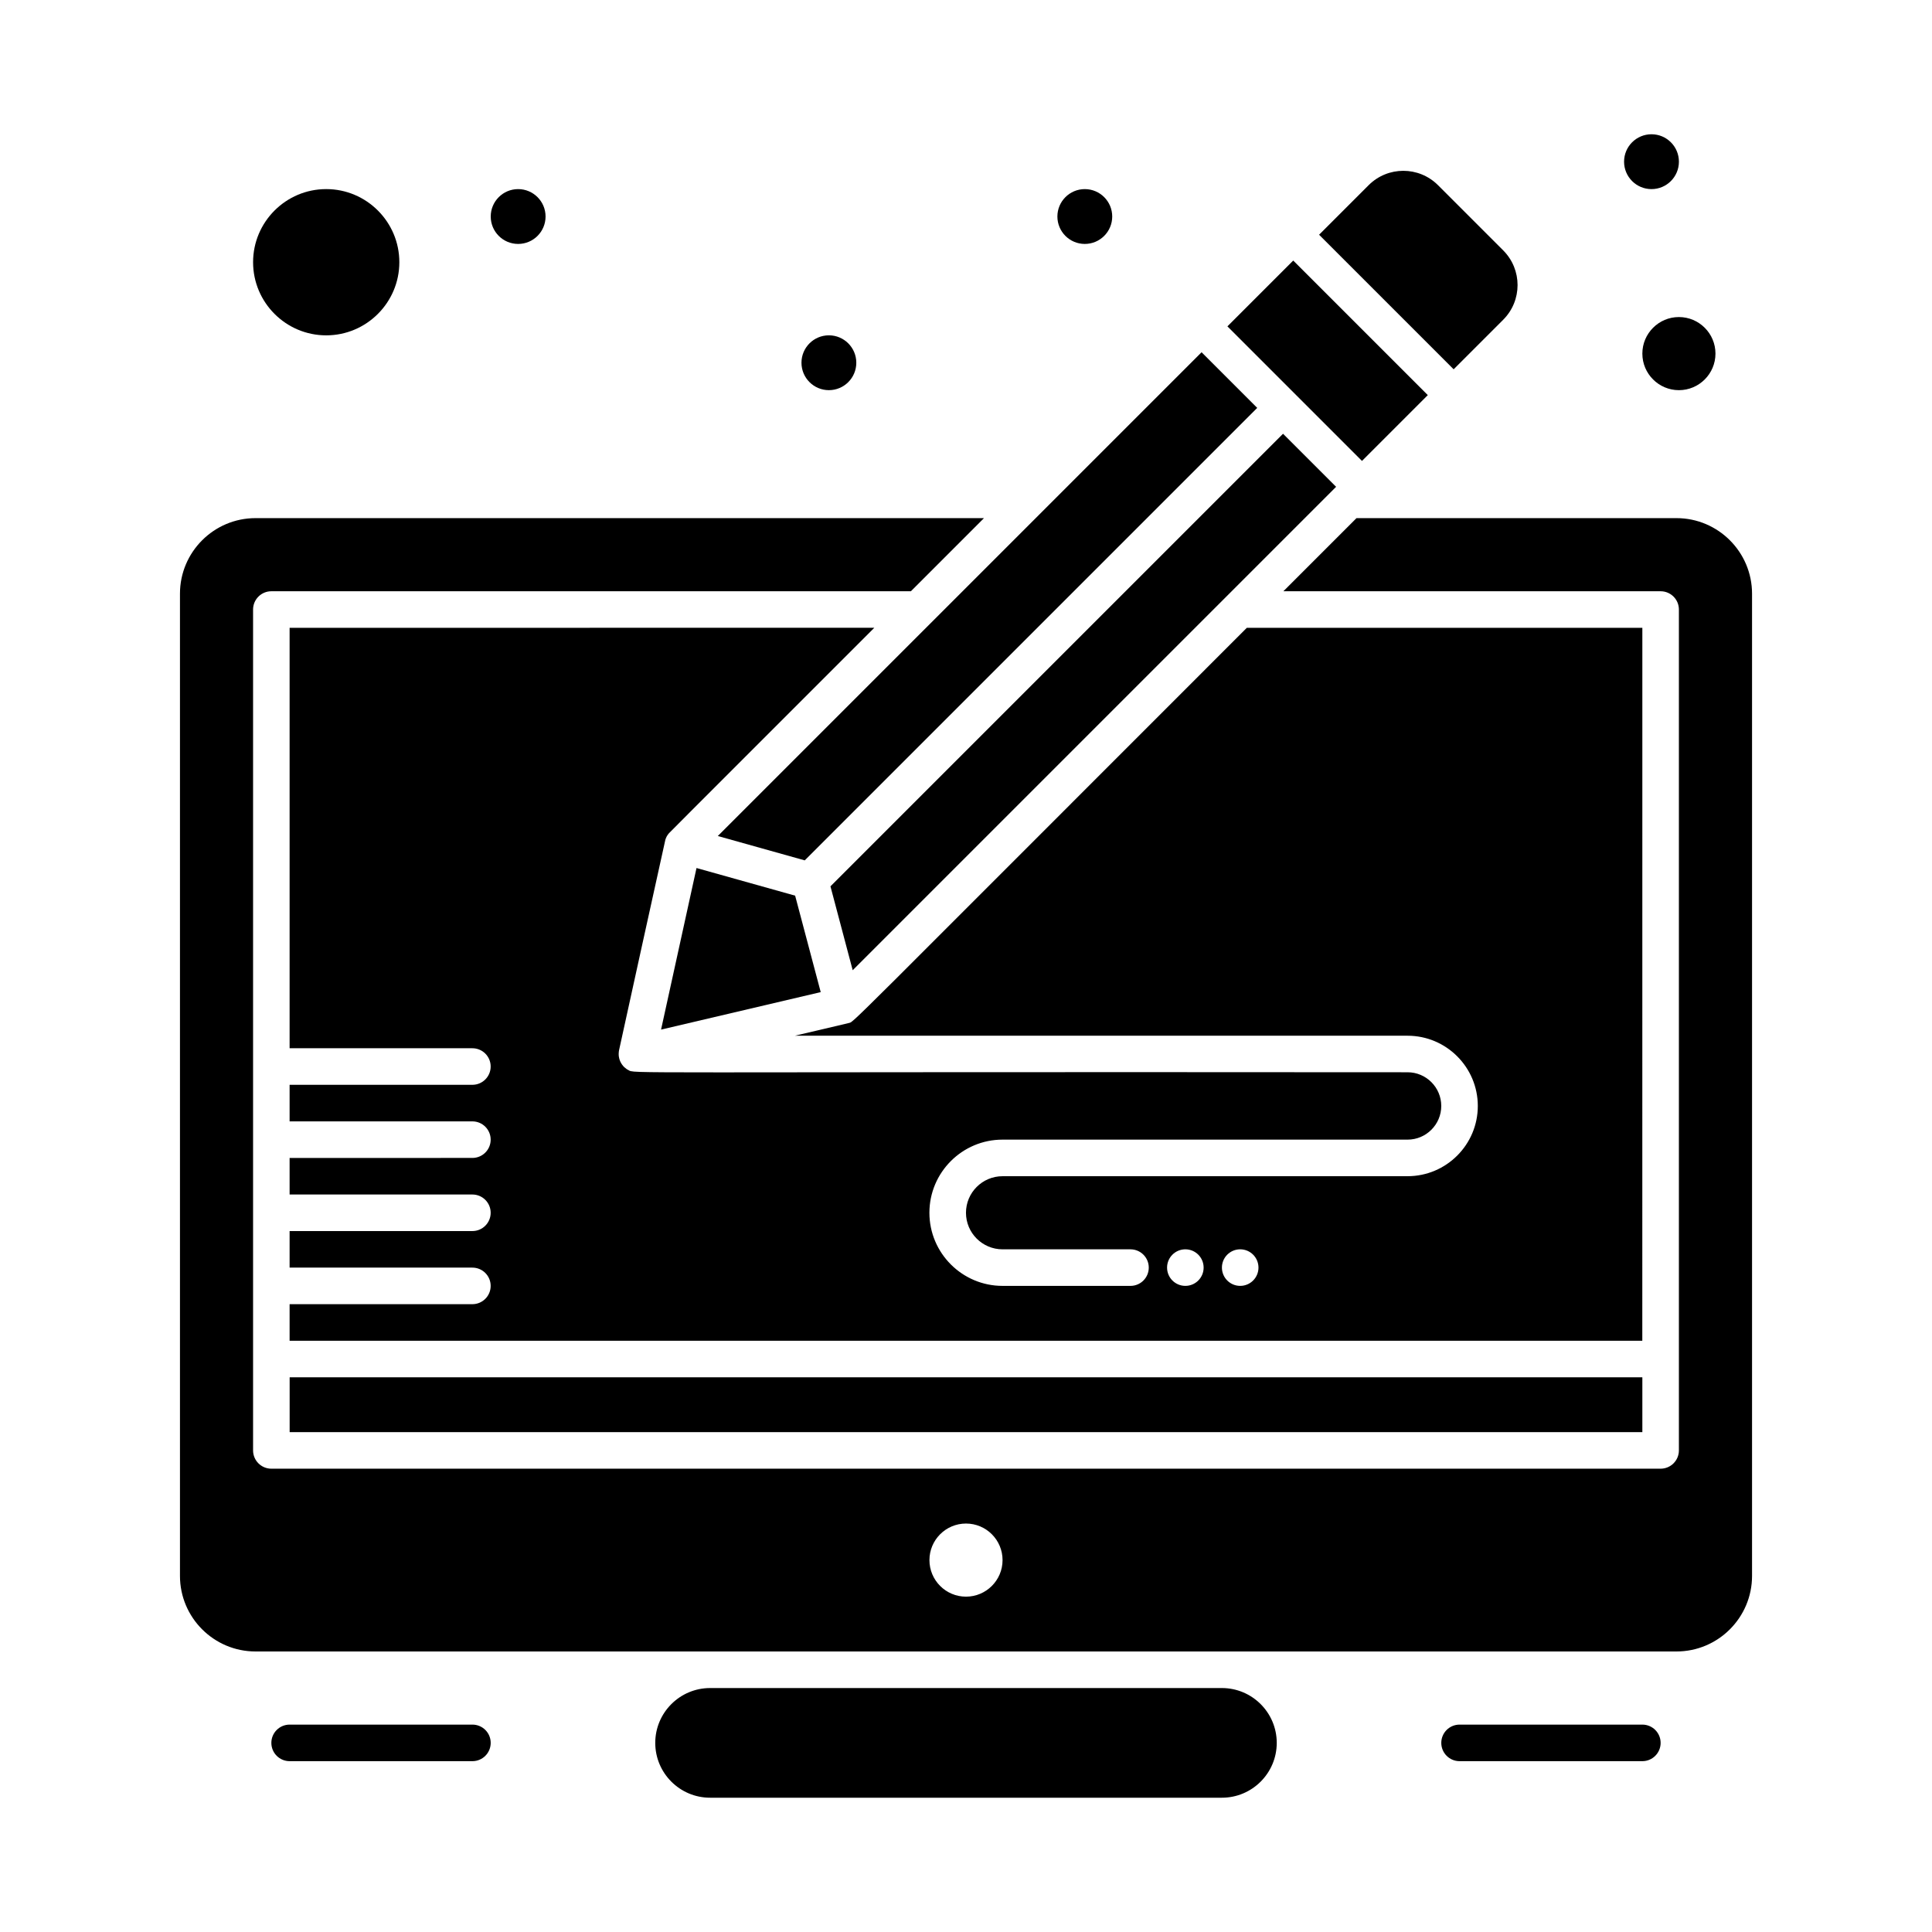
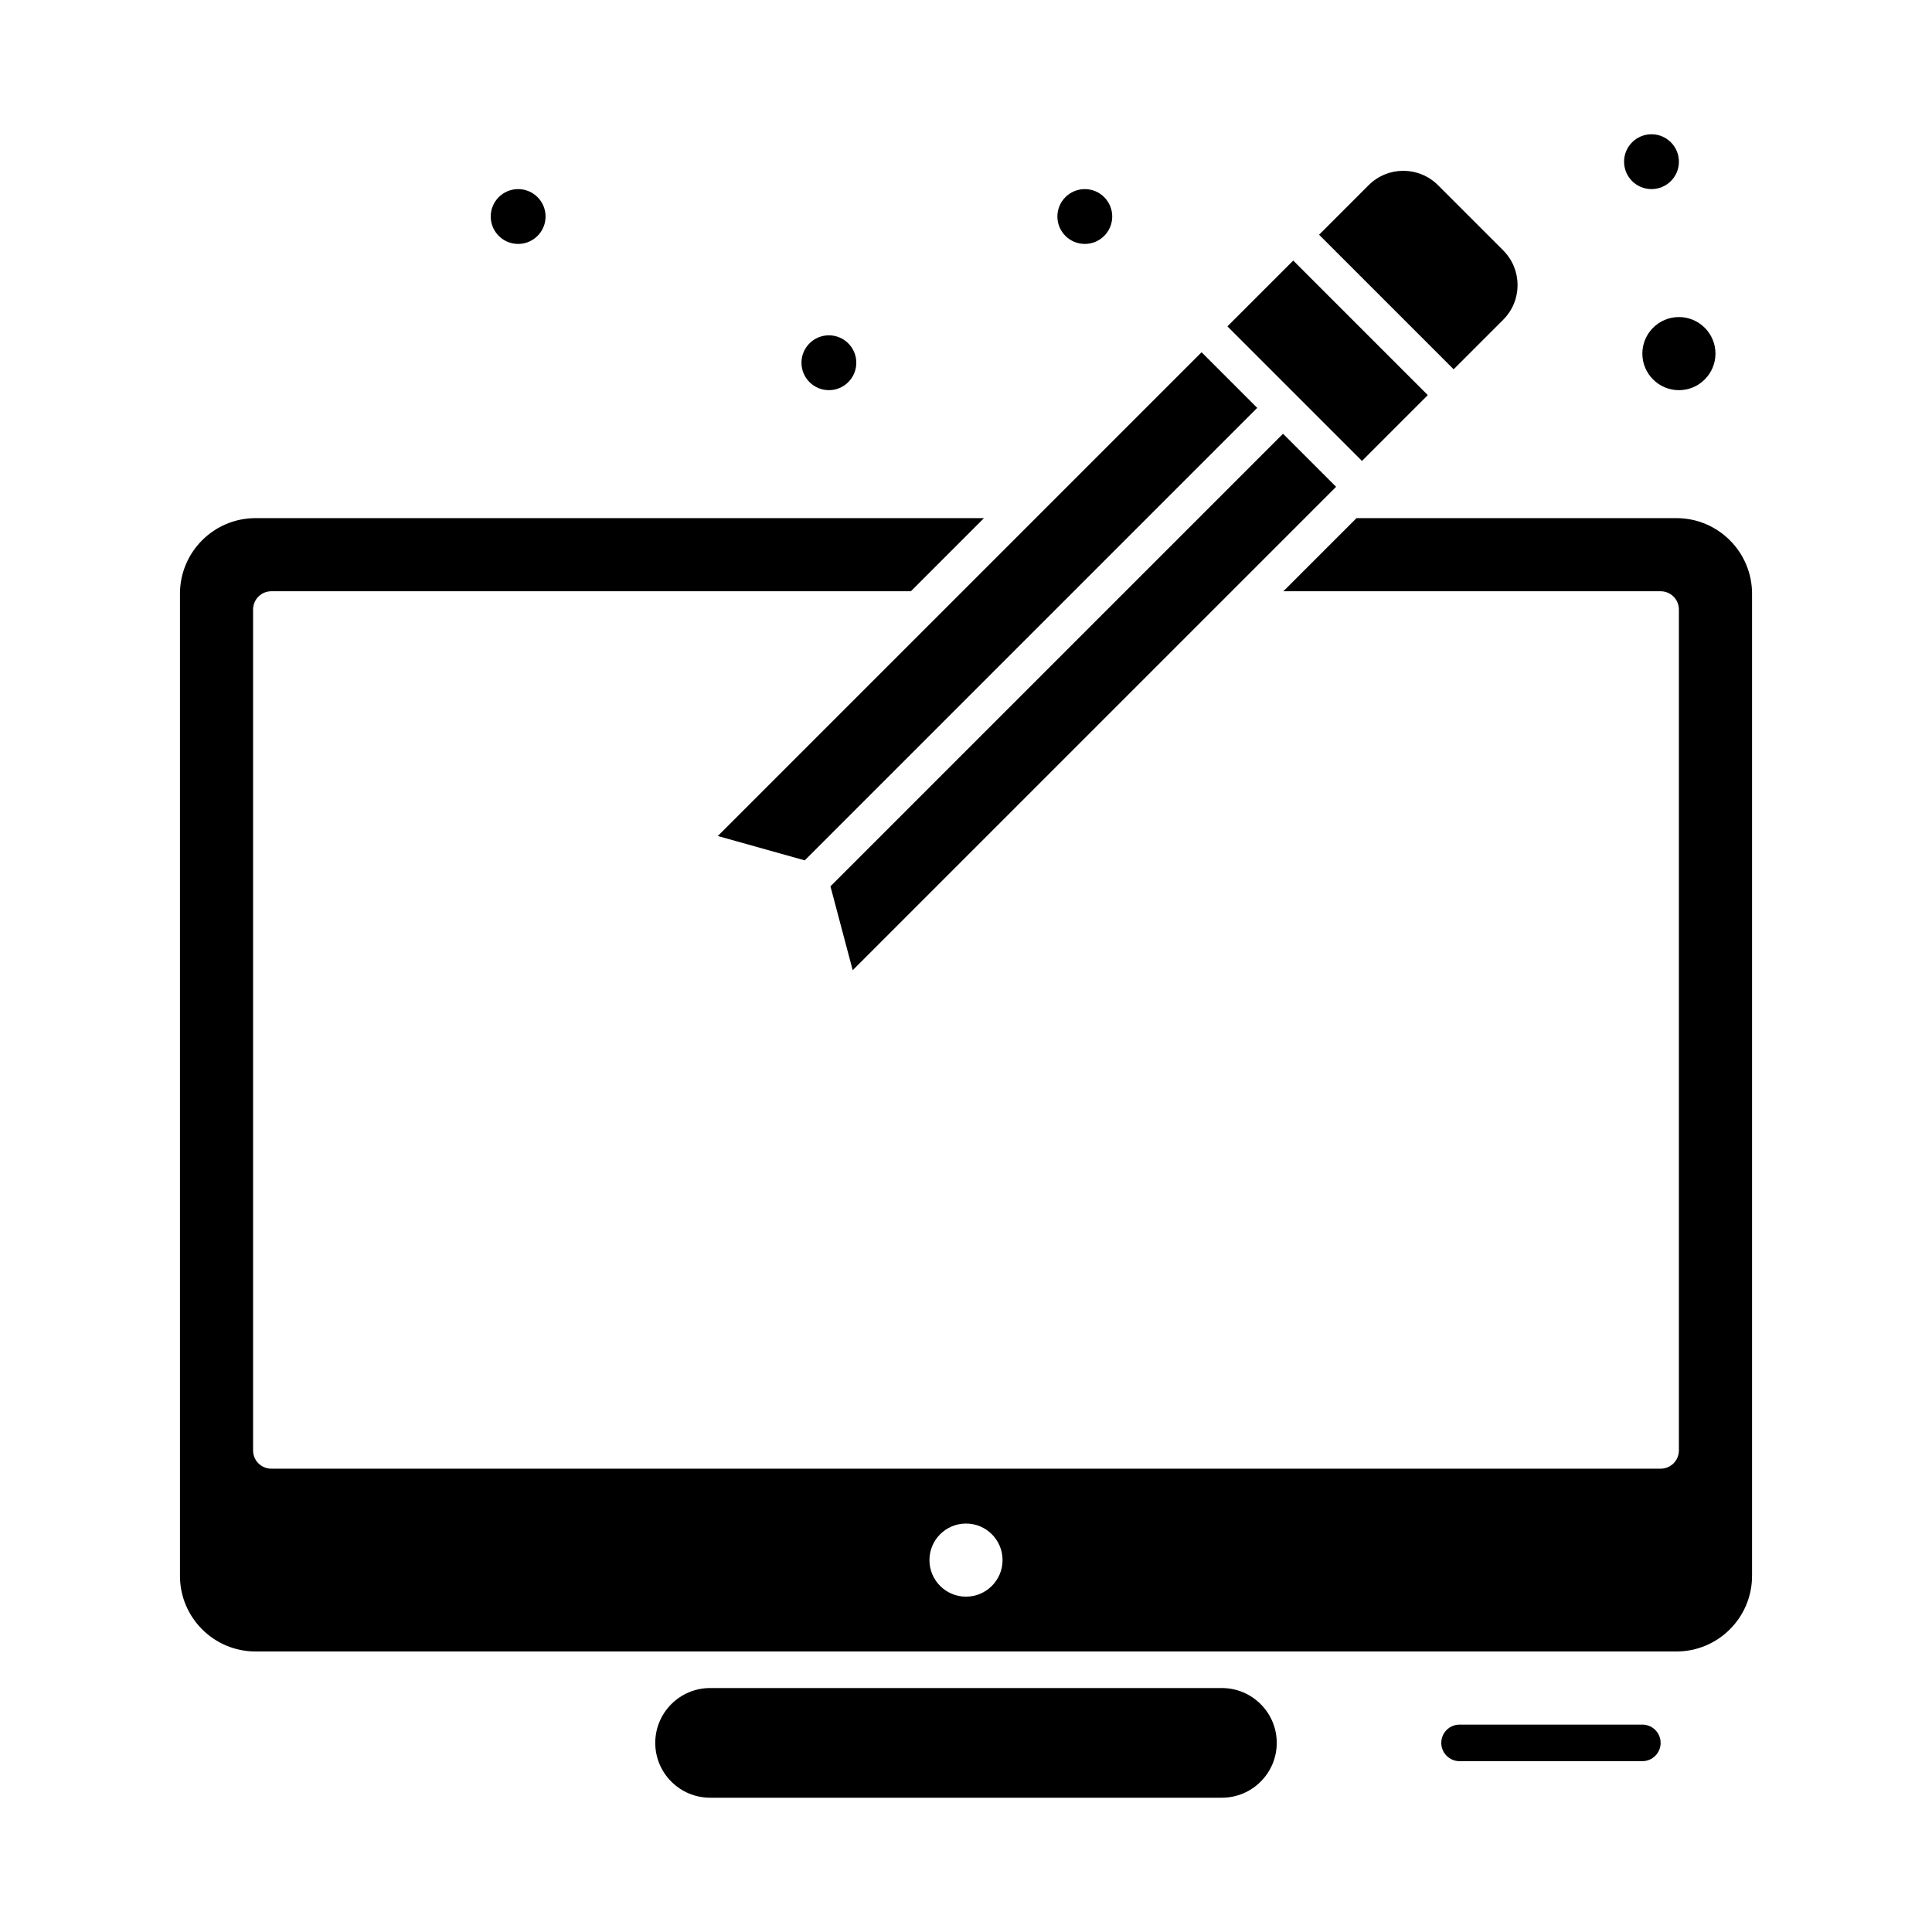
<svg xmlns="http://www.w3.org/2000/svg" fill="#000000" width="800px" height="800px" version="1.1" viewBox="144 144 512 512">
  <g>
-     <path d="m361.5 406.92-6.781-25.562-26.137-7.324-9.395 42.82z" />
    <path d="m486.72 213.05 35.66 35.66-17.441 17.441-35.66-35.66z" />
-     <path d="m220.76 509h358.48v14.531h-358.48z" />
-     <path d="m579.24 310.38h-104.82c-110.14 110.11-103.87 104.24-105.6 104.75-0.59 0.168 2.754-0.633-14.188 3.348h162.39c10.266 0 18.613 8.352 18.613 18.613 0 10.266-8.352 18.613-18.613 18.613l-107.34 0.004c-5.344 0-9.688 4.348-9.688 9.688 0 5.344 4.348 9.688 9.688 9.688h33.91c2.676 0 4.844 2.168 4.844 4.844s-2.168 4.844-4.844 4.844h-33.91c-10.684 0-19.379-8.691-19.379-19.379 0-10.684 8.691-19.379 19.379-19.379h107.34c4.922 0 8.926-4.004 8.926-8.926 0-4.922-4.004-8.926-8.926-8.926-212.51-0.176-204.59 0.461-206.55-0.617-0.363-0.199-0.285-0.105-0.816-0.566-0.086-0.074-0.18-0.129-0.262-0.211-0.094-0.141-1.492-1.352-1.434-3.559 0.008-0.352 0.062-0.75 0.098-0.898 0.016-0.098 12.152-55.402 12.27-55.77 0.223-0.719 0.516-1.211 0.941-1.707 0.355-0.414 35.125-35.152 54.43-54.465l-154.95 0.008v111.42h48.441c2.676 0 4.844 2.168 4.844 4.844s-2.168 4.844-4.844 4.844l-48.441 0.004v9.688h48.441c2.676 0 4.844 2.168 4.844 4.844s-2.168 4.844-4.844 4.844l-48.441 0.004v9.688h48.441c2.676 0 4.844 2.168 4.844 4.844s-2.168 4.844-4.844 4.844h-48.441v9.688h48.441c2.676 0 4.844 2.168 4.844 4.844s-2.168 4.844-4.844 4.844l-48.441 0.004v9.688h358.48zm-121.11 174.39c-2.676 0-4.844-2.168-4.844-4.844 0-2.676 2.168-4.844 4.844-4.844 2.676 0 4.844 2.168 4.844 4.844 0.004 2.676-2.168 4.844-4.844 4.844zm14.535 0c-2.676 0-4.844-2.168-4.844-4.844 0-2.676 2.168-4.844 4.844-4.844 2.676 0 4.844 2.168 4.844 4.844 0 2.676-2.168 4.844-4.844 4.844z" />
    <path d="m542.36 228.74c5.082-5.082 5.082-13.305 0-18.391l-17.27-17.27c-5.082-5.082-13.309-5.082-18.391 0l-13.129 13.129 35.66 35.66z" />
-     <path d="m230.45 232.87c10.684 0 19.379-8.695 19.379-19.379 0-10.684-8.691-19.379-19.379-19.379-10.684 0-19.379 8.695-19.379 19.379 0.004 10.684 8.695 19.379 19.379 19.379z" />
    <path d="m484.02 258.95-119.94 119.94 5.894 22.23 128.11-128.11z" />
    <path d="m579.24 237.71c0 5.344 4.348 9.688 9.688 9.688 5.344 0 9.688-4.348 9.688-9.688 0-5.344-4.348-9.688-9.688-9.688-5.34-0.004-9.688 4.344-9.688 9.688z" />
    <path d="m588.28 281.31h-84.793l-19.379 19.379h99.973c2.676 0 4.844 2.168 4.844 4.844v222.84c0 2.676-2.168 4.844-4.844 4.844h-368.17c-2.676 0-4.844-2.168-4.844-4.844v-222.84c0-2.676 2.168-4.844 4.844-4.844h169.48l19.375-19.379h-193.05c-11.039 0-20.023 8.984-20.023 20.023v260.3c0 11.039 8.98 20.023 20.023 20.023h376.57c11.039 0 20.023-8.984 20.023-20.023v-260.3c0-11.039-8.984-20.023-20.023-20.023zm-188.28 285.82c-5.352 0-9.688-4.34-9.688-9.688s4.336-9.688 9.688-9.688 9.688 4.34 9.688 9.688-4.34 9.688-9.688 9.688z" />
    <path d="m467.82 591.35h-135.64c-8.012 0-14.531 6.519-14.531 14.531 0 8.016 6.519 14.531 14.531 14.531h135.64c8.012 0 14.531-6.519 14.531-14.531 0-8.012-6.519-14.531-14.531-14.531z" />
    <path d="m390.82 308.96-56.594 56.594 23.039 6.453 119.91-119.91-14.746-14.746c-12.621 12.625-55.91 55.914-71.605 71.609z" />
    <path d="m579.24 601.04h-48.441c-2.676 0-4.844 2.168-4.844 4.844 0 2.676 2.168 4.844 4.844 4.844h48.441c2.676 0 4.844-2.168 4.844-4.844 0-2.676-2.168-4.844-4.844-4.844z" />
-     <path d="m269.2 601.04h-48.445c-2.676 0-4.844 2.168-4.844 4.844 0 2.676 2.168 4.844 4.844 4.844h48.441c2.676 0 4.844-2.168 4.844-4.844 0.004-2.676-2.164-4.844-4.84-4.844z" />
    <path d="m438.75 201.38c0 4.012-3.254 7.266-7.266 7.266s-7.266-3.254-7.266-7.266c0-4.012 3.254-7.266 7.266-7.266s7.266 3.254 7.266 7.266" />
    <path d="m370.93 240.13c0 4.016-3.254 7.266-7.266 7.266s-7.266-3.25-7.266-7.266c0-4.012 3.254-7.266 7.266-7.266s7.266 3.254 7.266 7.266" />
    <path d="m288.58 201.38c0 4.012-3.254 7.266-7.266 7.266-4.016 0-7.266-3.254-7.266-7.266 0-4.012 3.25-7.266 7.266-7.266 4.012 0 7.266 3.254 7.266 7.266" />
    <path d="m588.93 186.85c0 4.012-3.254 7.266-7.266 7.266-4.016 0-7.269-3.254-7.269-7.266 0-4.016 3.254-7.269 7.269-7.269 4.012 0 7.266 3.254 7.266 7.269" />
  </g>
</svg>